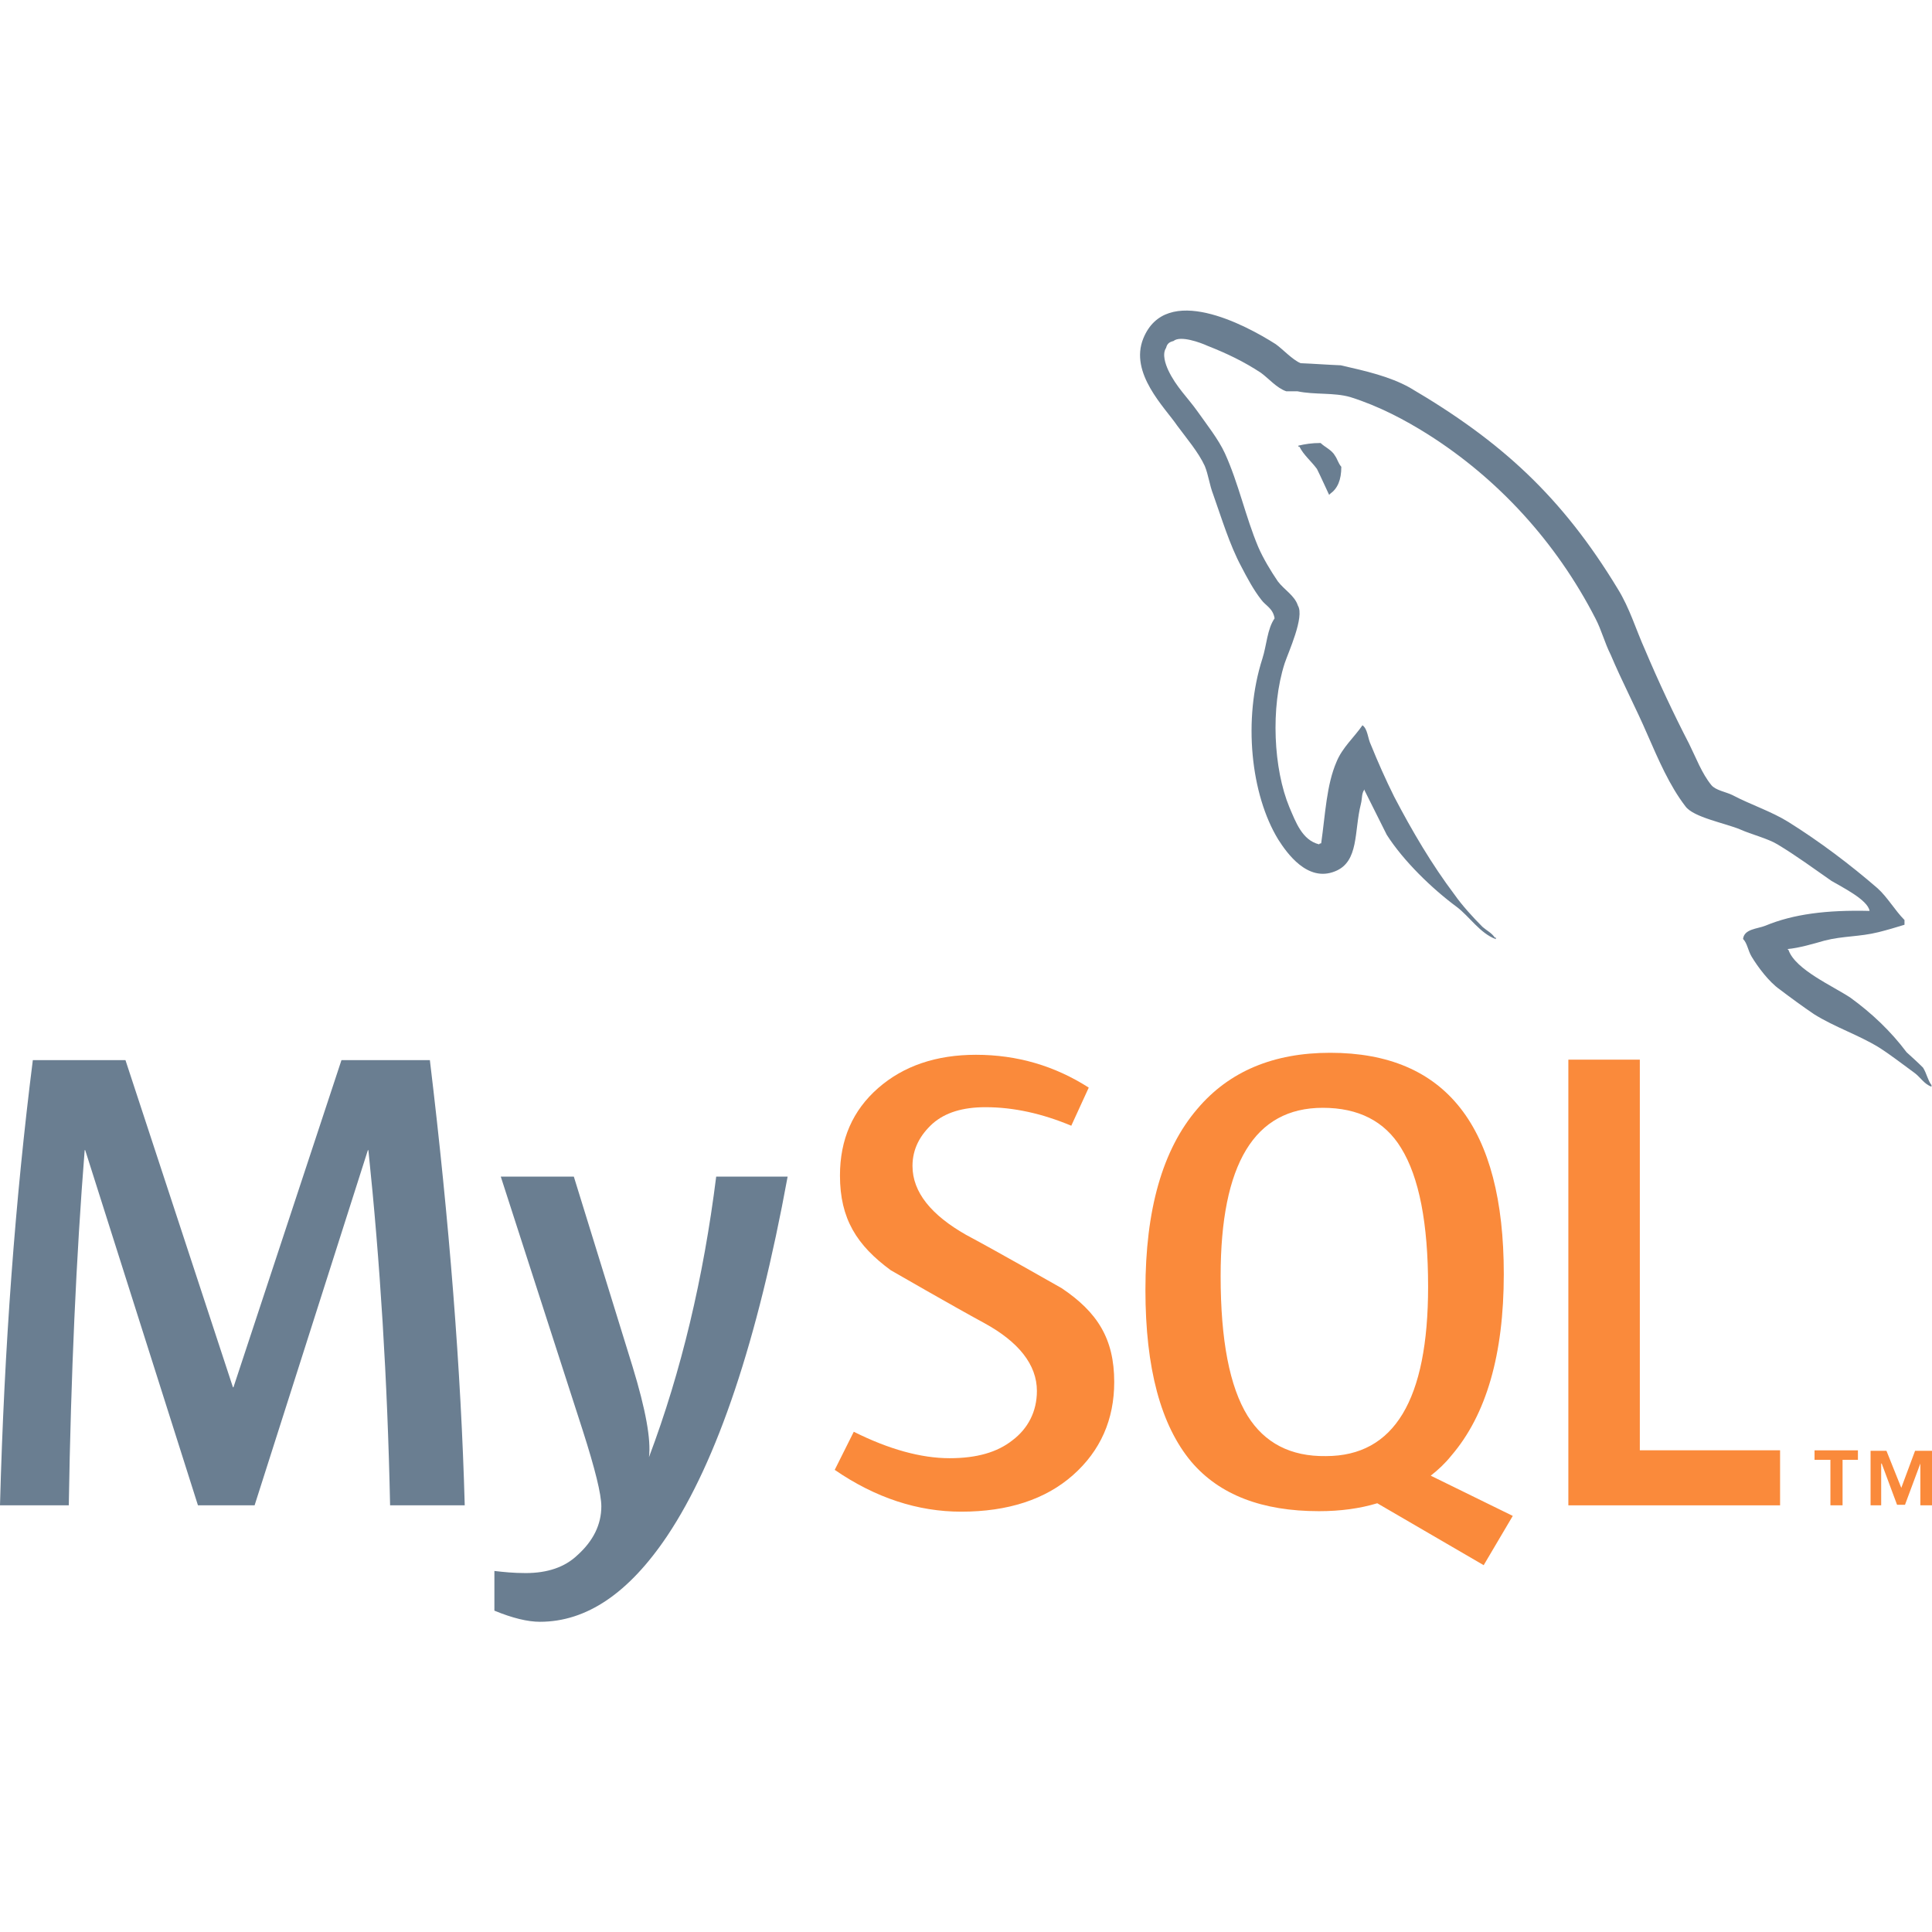
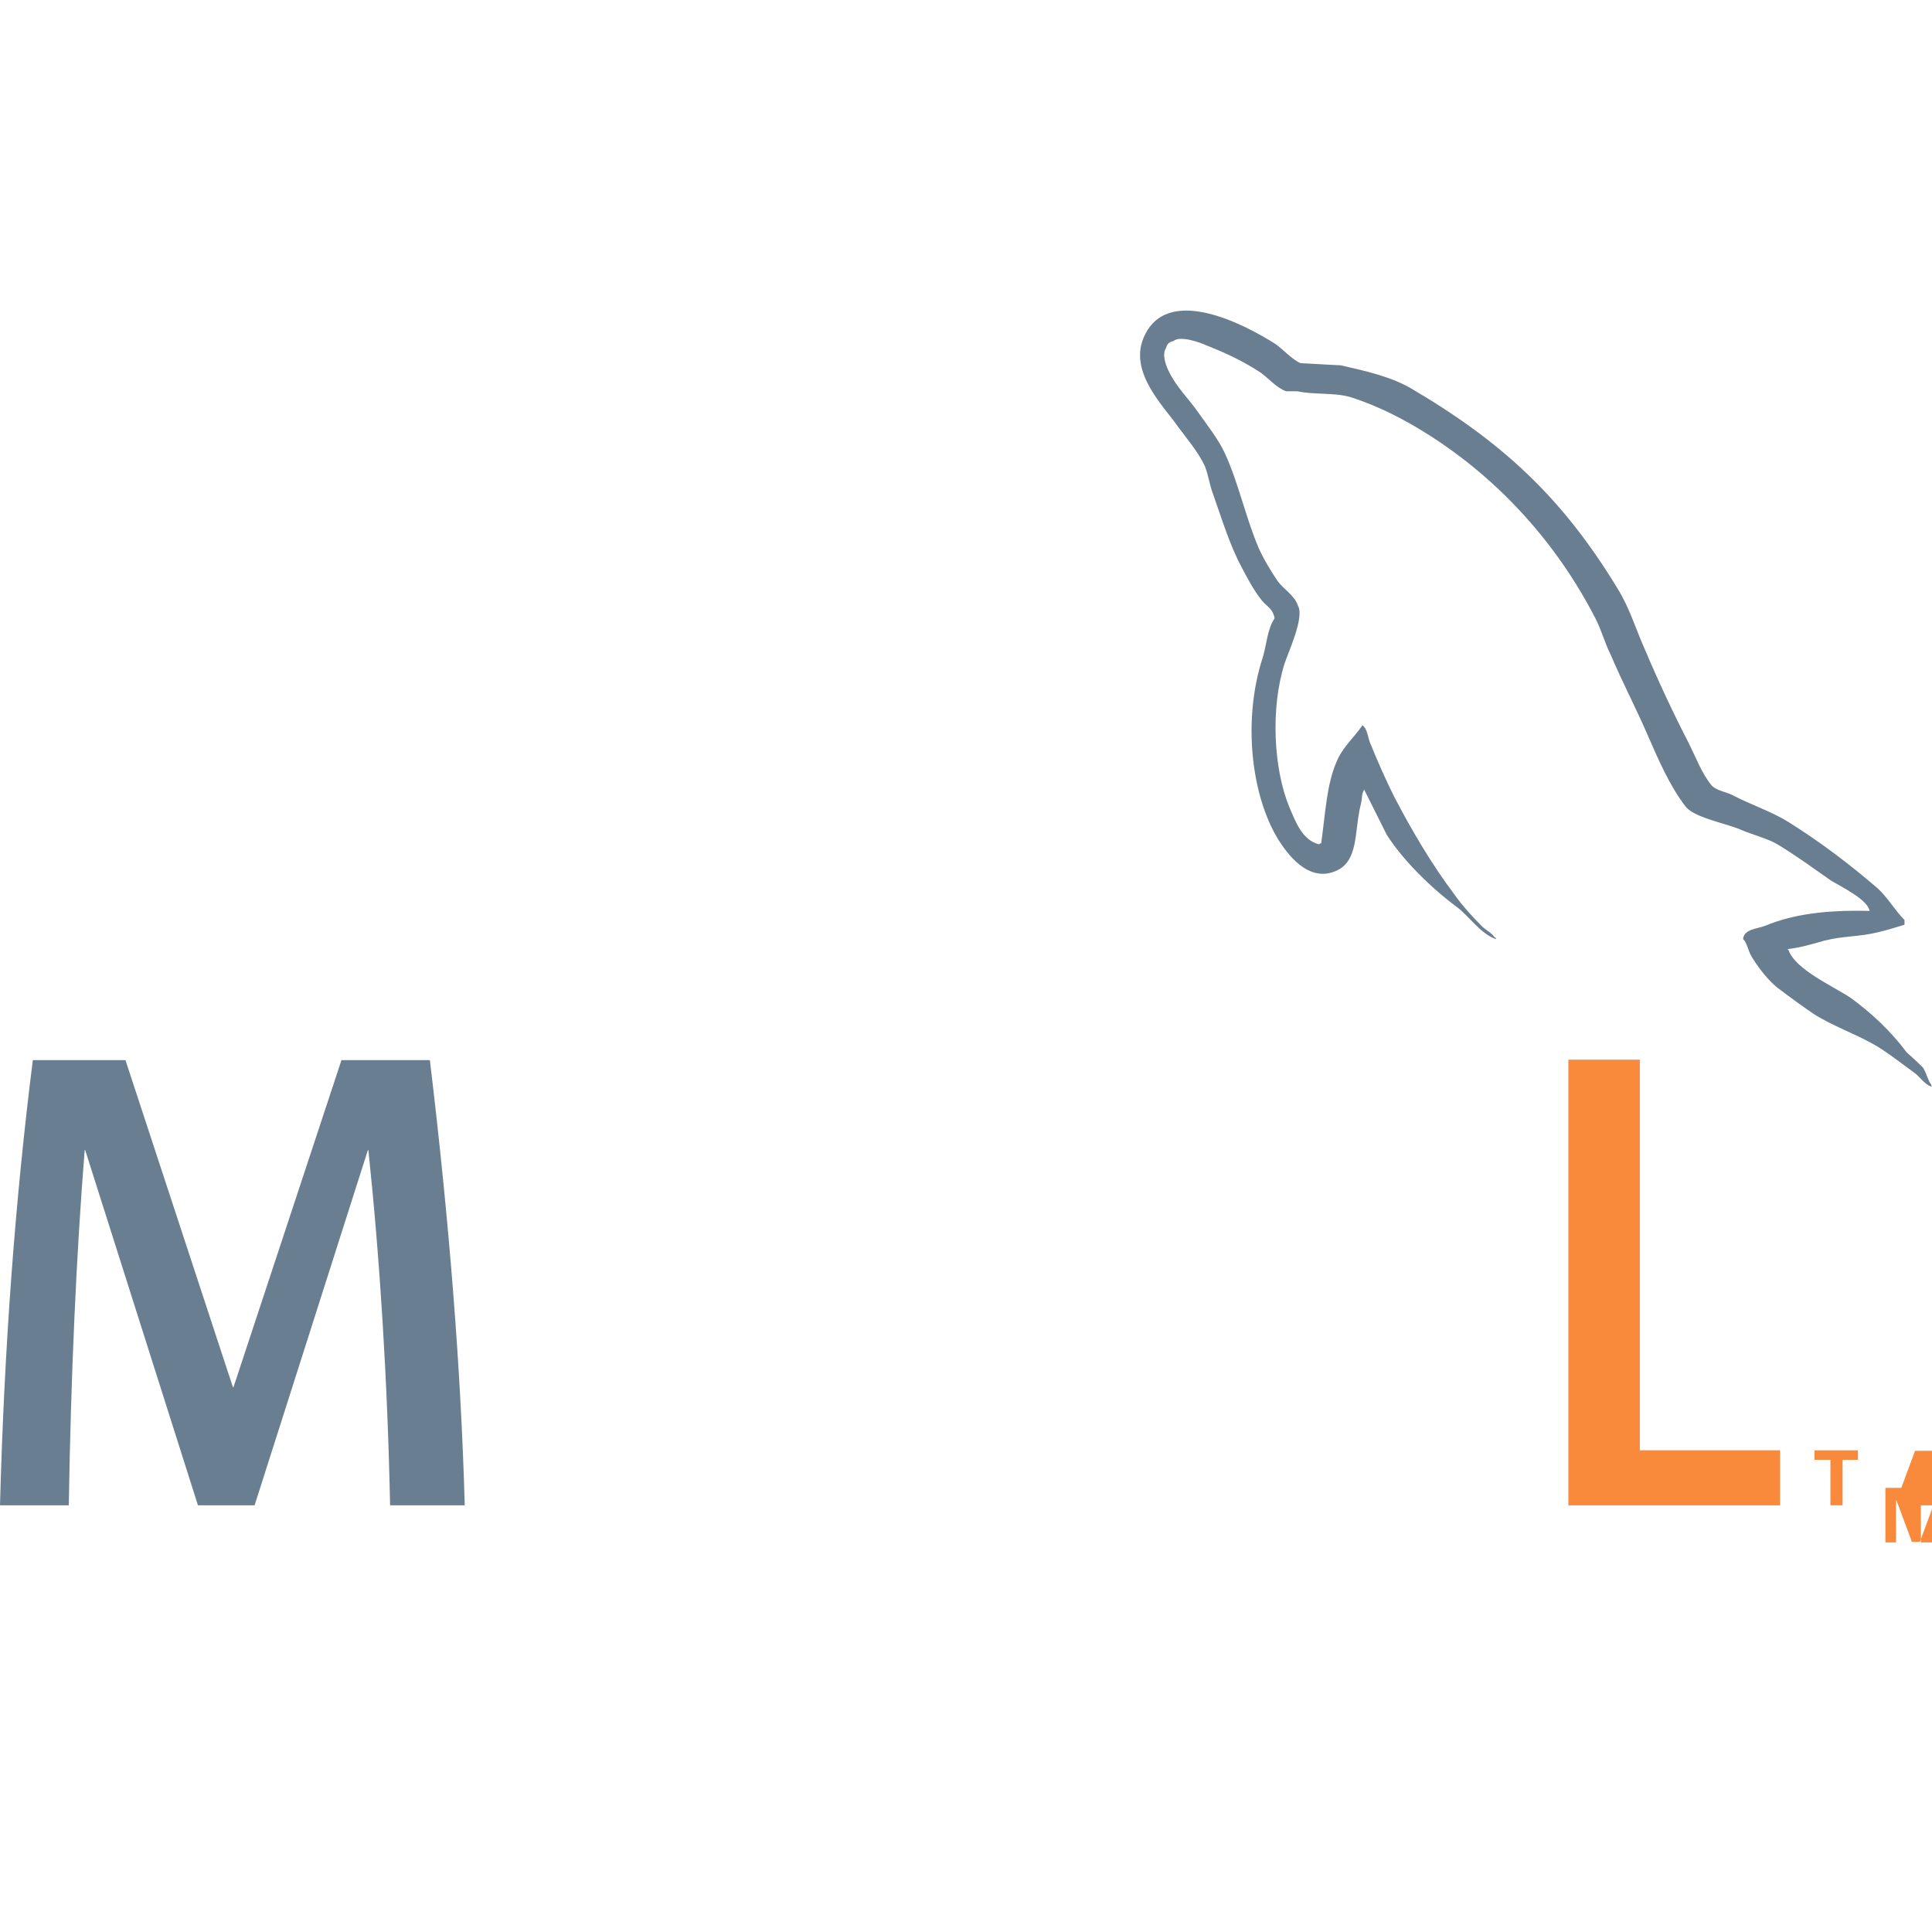
<svg xmlns="http://www.w3.org/2000/svg" version="1.1" id="Layer_1" x="0px" y="0px" viewBox="0 0 512 512" style="enable-background:new 0 0 512 512;" xml:space="preserve">
  <style type="text/css">
	.st0{fill:#6A7E91;}
	.st1{fill:#FA8A3B;}
	.st2{fill-rule:evenodd;clip-rule:evenodd;fill:#FA8A3B;}
	.st3{fill-rule:evenodd;clip-rule:evenodd;fill:#6A7E91;}
</style>
  <g id="XMLID_1_">
    <path id="XMLID_4_" class="st0" d="M123.16,398.93h-19.78c-0.7-33.39-2.67-64.67-5.75-94.12h-0.14l-30.02,94.12H52.46L22.58,304.8   h-0.14c-2.24,28.2-3.65,59.62-4.21,94.12H0c1.12-41.94,4.07-81.36,8.7-117.97h24.55l28.48,86.69h0.14l28.62-86.69h23.43   C119.09,323.88,122.18,363.3,123.16,398.93" />
-     <path id="XMLID_18_" class="st0" d="M208.73,311.82c-8,43.63-18.66,75.33-31.84,95.11c-10.24,15.29-21.46,22.86-33.81,22.86   c-3.23,0-7.29-0.98-12.06-2.95v-10.52c2.38,0.28,5.05,0.56,8.28,0.56c5.75,0,10.38-1.54,13.75-4.77c4.21-3.79,6.31-8.14,6.31-12.91   c0-3.23-1.68-9.96-4.91-20.06l-21.74-67.33h19.36l15.57,50.36c3.51,11.5,4.91,19.36,4.35,23.99c8.56-22.72,14.45-47.55,17.81-74.35   L208.73,311.82L208.73,311.82z" />
    <polygon id="XMLID_19_" class="st1" points="471.74,398.93 415.63,398.93 415.63,280.82 434.57,280.82 434.57,384.34    471.74,384.34  " />
-     <path id="XMLID_25_" class="st2" d="M400.9,401.73l-21.74-10.66c1.96-1.54,3.79-3.23,5.47-5.33c9.26-10.8,13.89-26.79,13.89-48.11   c0-39-15.29-58.63-46.01-58.63c-15.01,0-26.79,4.91-35.21,14.87c-9.26,10.8-13.75,26.79-13.75,47.97c0,20.76,4.07,35.91,12.2,45.59   c7.43,8.7,18.66,13.05,33.81,13.05c5.61,0,10.8-0.7,15.43-2.1l28.2,16.41L400.9,401.73z M330.63,375.22   c-4.77-7.72-7.15-20.06-7.15-37.03c0-29.74,8.98-44.61,27.07-44.61c9.4,0,16.41,3.51,20.76,10.66c4.77,7.72,7.15,19.92,7.15,36.75   c0,30.02-8.98,44.89-27.07,44.89C341.99,386.02,335.11,382.38,330.63,375.22" />
-     <path id="XMLID_26_" class="st1" d="M295.28,366.24c0,9.96-3.65,18.24-10.94,24.69c-7.29,6.45-17.25,9.68-29.6,9.68   c-11.5,0-22.72-3.65-33.53-11.08l5.05-10.1c9.26,4.63,17.81,7.01,25.39,7.01c7.15,0,12.62-1.54,16.69-4.77   c4.07-3.09,6.45-7.57,6.45-13.05c0-7.01-4.91-13.05-13.89-17.96c-8.28-4.49-24.83-14.03-24.83-14.03   c-8.98-6.59-13.47-13.61-13.47-25.11c0-9.54,3.37-17.25,10.1-23.15s15.43-8.84,25.95-8.84c10.94,0,20.9,2.95,29.88,8.7l-4.63,10.1   c-7.72-3.23-15.29-4.91-22.72-4.91c-6.03,0-10.66,1.4-14.03,4.35c-3.23,2.95-5.33,6.59-5.33,11.22c0,7.01,5.05,13.05,14.17,18.24   c8.42,4.49,25.39,14.17,25.39,14.17C290.79,347.73,295.28,354.74,295.28,366.24" />
    <path id="XMLID_27_" class="st3" d="M495.45,241.4c-11.36-0.28-20.2,0.84-27.63,3.93c-2.1,0.84-5.61,0.84-5.89,3.51   c1.12,1.12,1.26,2.95,2.24,4.63c1.68,2.81,4.63,6.73,7.43,8.7c2.95,2.24,6.03,4.49,9.12,6.59c5.61,3.51,11.78,5.47,17.25,8.84   c3.09,1.96,6.31,4.49,9.4,6.73c1.54,1.12,2.52,2.95,4.49,3.65v-0.42c-0.98-1.26-1.26-3.09-2.24-4.63c-1.4-1.4-2.81-2.67-4.35-4.07   c-4.21-5.61-9.26-10.38-14.87-14.45c-4.63-3.09-14.59-7.43-16.41-12.62l-0.28-0.28c3.09-0.28,6.87-1.4,9.82-2.24   c4.91-1.26,9.26-0.98,14.31-2.24c2.24-0.56,4.63-1.26,6.87-1.96v-1.26c-2.52-2.52-4.49-6.03-7.15-8.42   c-7.29-6.31-15.29-12.34-23.57-17.53c-4.49-2.81-10.1-4.63-14.87-7.15c-1.68-0.84-4.49-1.26-5.61-2.67   c-2.52-3.09-4.07-7.29-5.89-10.94c-4.07-7.86-8.14-16.55-11.64-24.83c-2.52-5.61-4.07-11.08-7.29-16.27   c-14.73-24.27-30.72-39-55.13-53.3c-5.33-2.95-11.5-4.35-18.24-5.89c-3.51-0.14-7.15-0.42-10.66-0.56   c-2.24-0.98-4.63-3.65-6.59-5.05c-8.14-5.19-29.04-16.27-35.07-1.54c-3.79,9.26,5.75,18.38,8.98,23.15   c2.38,3.23,5.61,7.01,7.29,10.66c0.98,2.38,1.26,5.05,2.24,7.57c2.24,6.31,4.35,13.33,7.43,19.08c1.54,2.95,3.23,6.17,5.33,8.84   c1.12,1.54,3.09,2.24,3.51,4.91c-1.96,2.81-2.1,7.15-3.23,10.66c-5.19,16.13-3.09,36.05,4.21,47.97   c2.24,3.51,7.72,11.36,15.01,8.42c6.45-2.52,5.05-10.66,6.87-17.81c0.42-1.68,0.14-2.81,0.98-3.93v0.28   c1.96,3.93,3.93,7.86,5.89,11.78c4.49,7.01,12.06,14.31,18.52,19.08c3.37,2.52,6.17,7.01,10.38,8.56v-0.42h-0.28   c-0.84-1.26-2.1-1.82-3.23-2.81c-2.52-2.52-5.47-5.75-7.43-8.56c-6.03-8-11.22-16.83-15.99-25.95c-2.24-4.49-4.35-9.26-6.17-13.75   c-0.84-1.68-0.84-4.21-2.24-5.19c-2.1,3.09-5.33,5.89-6.87,9.68c-2.67,6.17-2.95,13.75-4.07,21.6c-0.56,0.14-0.28,0-0.56,0.28   c-4.49-1.12-6.17-5.89-7.86-9.82c-4.21-10.1-5.05-26.37-1.26-38.15c0.98-2.95,5.33-12.34,3.51-15.29   c-0.84-2.67-3.65-4.21-5.33-6.45c-1.82-2.67-3.93-6.17-5.19-9.12c-3.37-8-5.19-16.83-8.84-24.83c-1.68-3.65-4.77-7.57-7.15-10.94   c-2.67-3.79-5.75-6.59-7.86-11.08c-0.7-1.54-1.68-4.21-0.56-5.89c0.28-1.12,0.84-1.54,1.96-1.82c1.82-1.54,7.15,0.42,8.98,1.26   c5.33,2.1,9.68,4.21,14.17,7.15c1.96,1.4,4.21,4.07,6.73,4.91h2.95c4.63,0.98,9.68,0.28,14.03,1.54   c7.57,2.38,14.45,6.03,20.48,9.82c18.66,11.78,34.09,28.62,44.47,48.82c1.68,3.23,2.38,6.31,4.07,9.68   c2.95,7.01,6.73,14.17,9.68,21.04c2.95,6.73,5.89,13.61,10.1,19.08c2.1,2.95,10.66,4.49,14.59,6.17c2.81,1.26,7.29,2.38,9.82,3.93   c4.91,2.95,9.68,6.45,14.31,9.68C487.87,234.95,495.03,238.45,495.45,241.4" />
-     <path id="XMLID_28_" class="st3" d="M349.98,117.4c-2.38,0-4.07,0.28-5.89,0.7v0.28h0.28c1.12,2.24,3.09,3.79,4.63,5.89   c1.12,2.24,2.1,4.49,3.23,6.87l0.28-0.28c1.96-1.4,2.95-3.65,2.95-7.15c-0.84-0.98-0.98-1.96-1.68-2.95   C352.93,119.22,351.11,118.52,349.98,117.4" />
-     <path id="XMLID_31_" class="st1" d="M509.05,398.93H512v-14.45h-4.49l-3.65,9.82l-3.93-9.82h-4.21v14.45h2.81v-11.08h0.14   l4.07,10.94h2.1l4.07-10.94v11.08H509.05z M485.21,398.93h3.09v-12.06h4.07v-2.52h-11.5v2.52h4.21v12.06H485.21z" />
+     <path id="XMLID_31_" class="st1" d="M509.05,398.93H512v-14.45h-4.49l-3.65,9.82h-4.21v14.45h2.81v-11.08h0.14   l4.07,10.94h2.1l4.07-10.94v11.08H509.05z M485.21,398.93h3.09v-12.06h4.07v-2.52h-11.5v2.52h4.21v12.06H485.21z" />
  </g>
</svg>